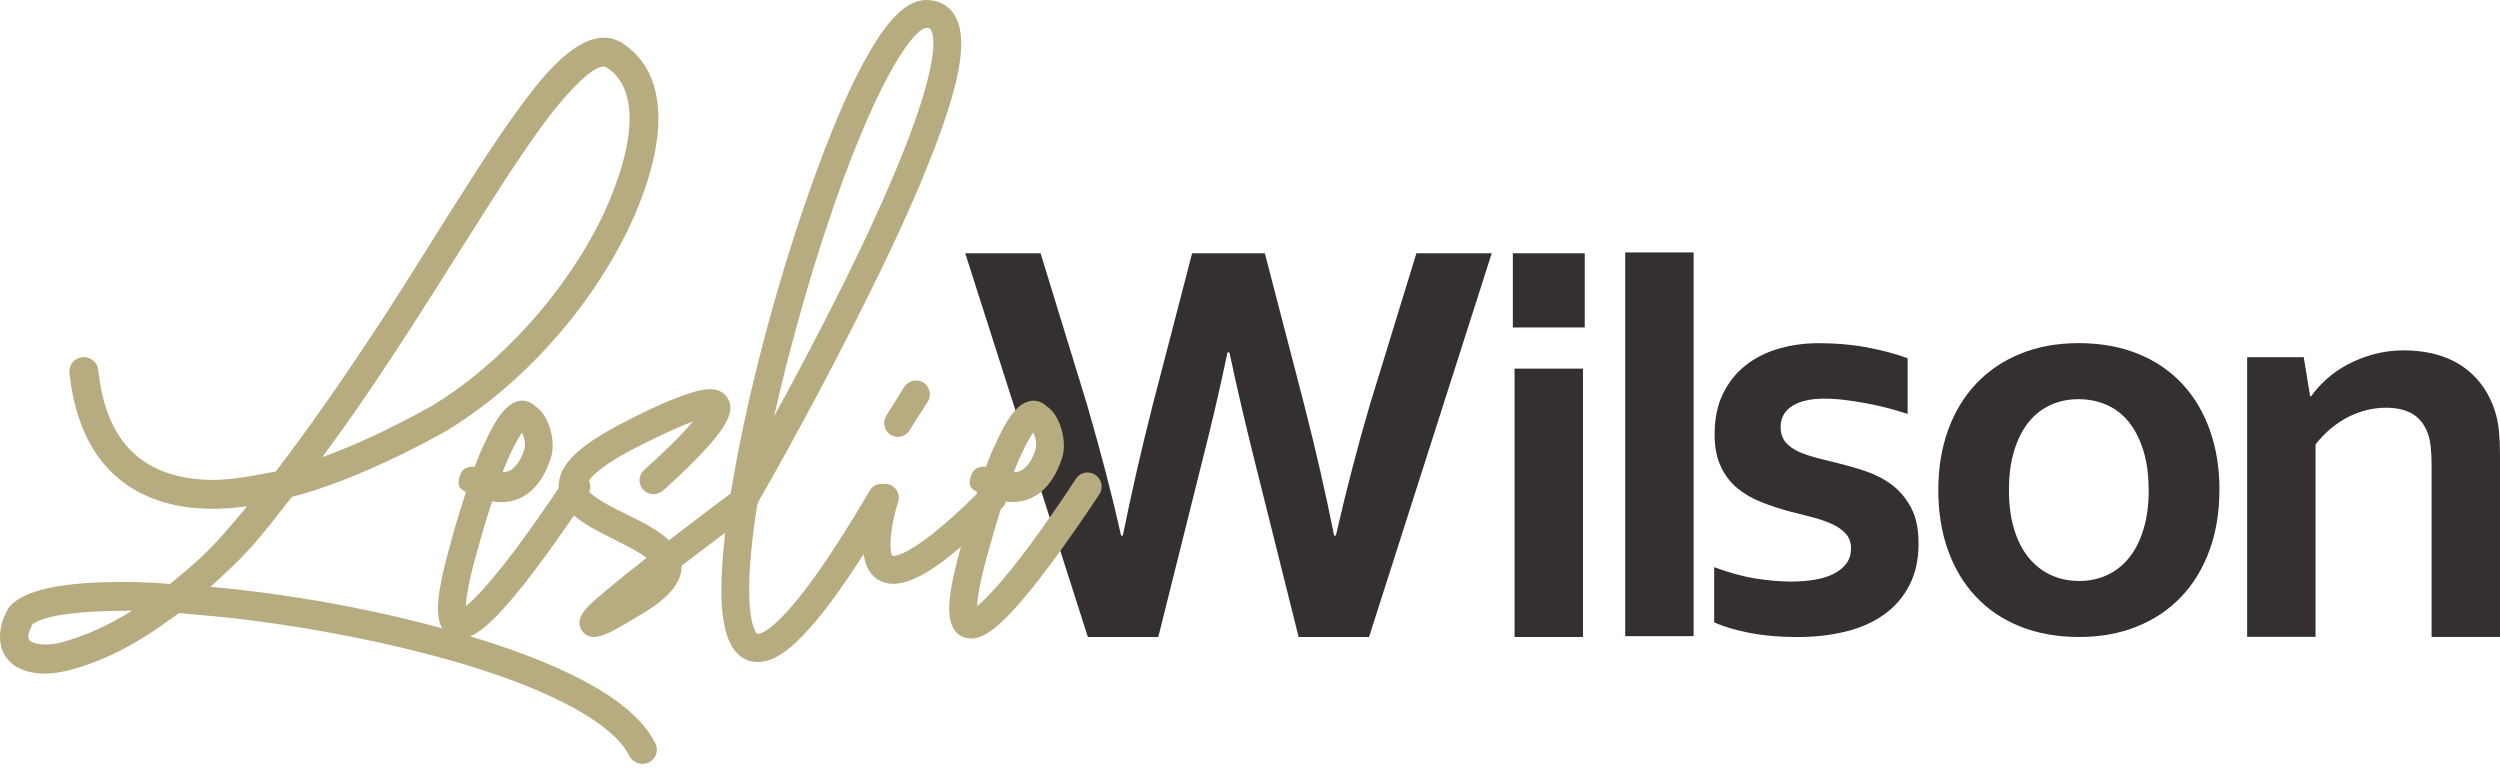
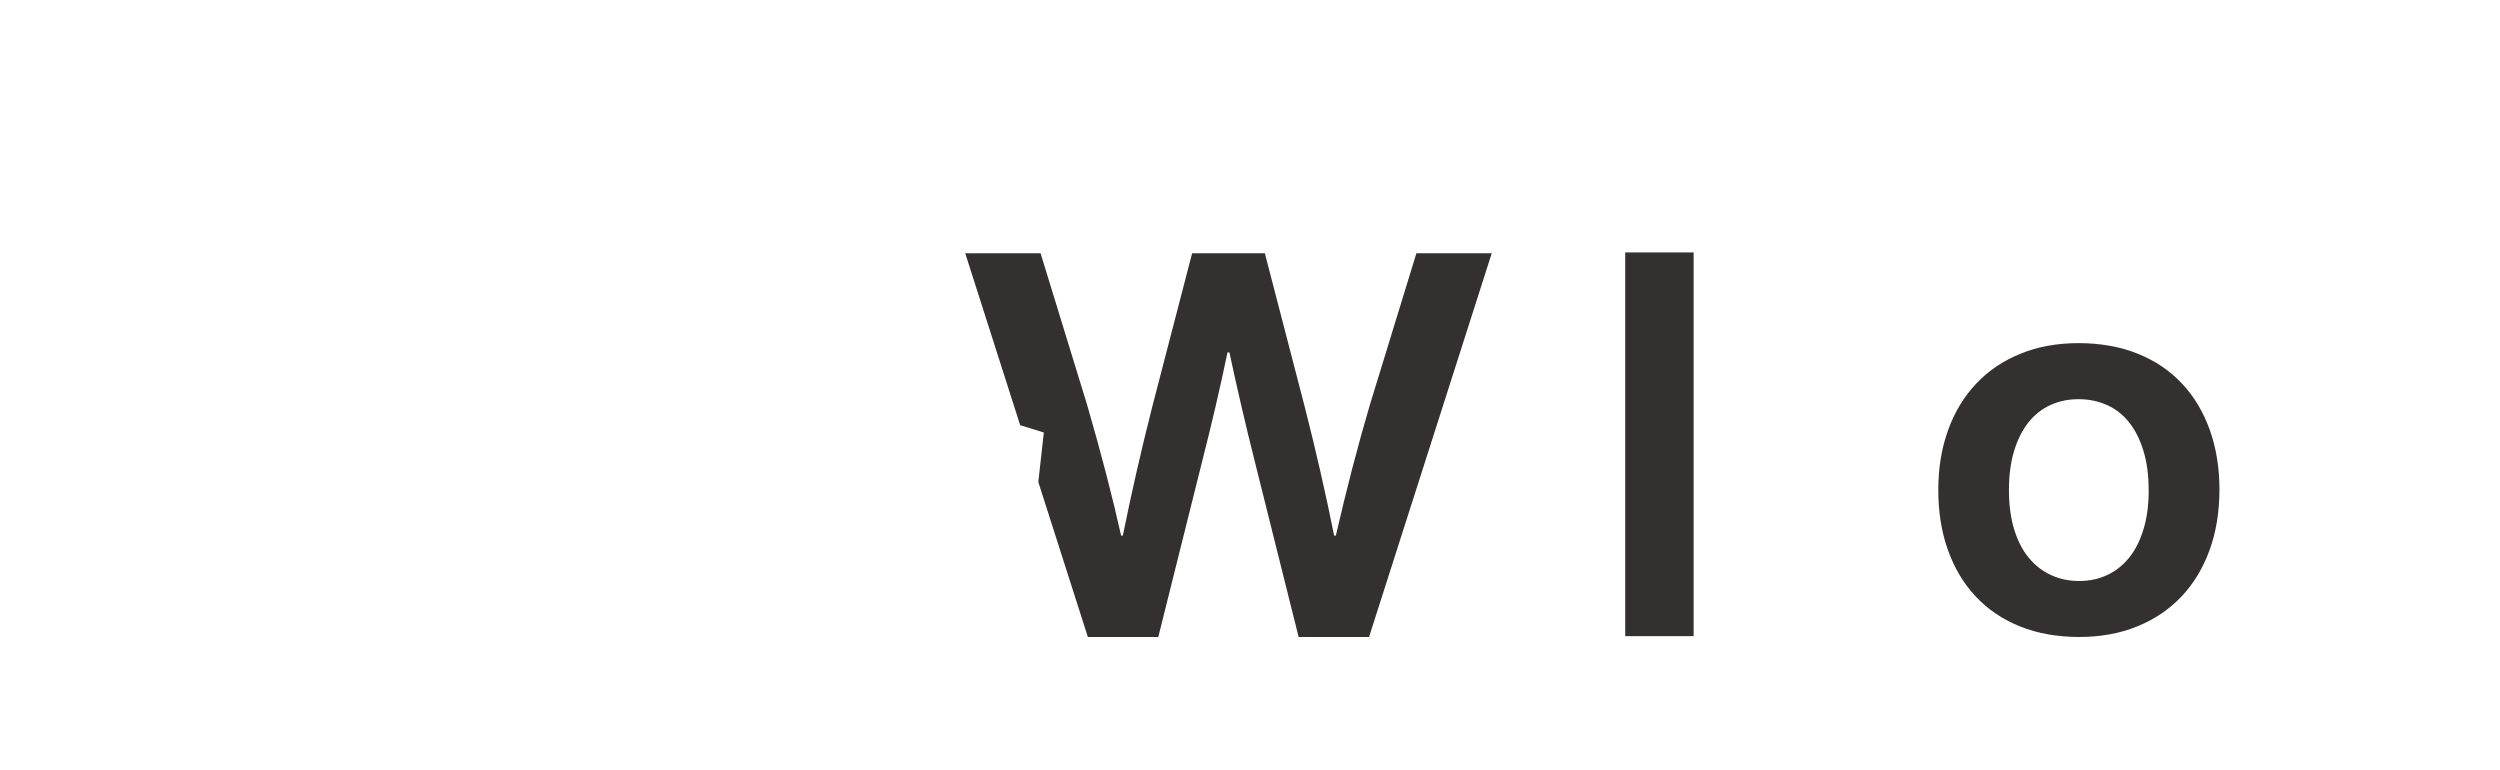
<svg xmlns="http://www.w3.org/2000/svg" width="250" height="77" viewBox="0 0 250 77" fill="none">
  <path d="M122.751 35.237C122.004 38.834 121.133 42.551 120.155 46.38L115.828 63.699H108.786L103.831 48.199L104.382 43.25L102.018 42.521L96.523 25.327H104.057L108.703 40.459C110.108 45.289 111.24 49.657 112.111 53.563H112.283C113.131 49.367 114.109 45.07 115.229 40.66L119.212 25.327H126.485L130.468 40.66C131.582 45.028 132.566 49.331 133.414 53.563H133.585C134.646 48.946 135.778 44.578 136.994 40.459L141.64 25.327H149.174L136.905 63.699H129.863L125.536 46.38C124.552 42.474 123.693 38.757 122.94 35.237H122.768H122.751Z" fill="#353030" />
-   <path d="M151.284 25.327H158.473V32.747H151.284V25.327ZM151.456 36.861H158.296V63.699H151.456V36.861Z" fill="#353030" />
  <path d="M162.522 63.616V25.244H169.362V63.616H162.522Z" fill="#353030" />
-   <path d="M185.104 54.867C185.104 54.269 184.938 53.783 184.6 53.397C184.262 53.012 183.818 52.692 183.261 52.431C182.703 52.17 182.063 51.945 181.34 51.75C180.617 51.56 179.864 51.364 179.076 51.175C178.074 50.908 177.114 50.594 176.19 50.232C175.265 49.877 174.453 49.408 173.753 48.834C173.048 48.259 172.491 47.529 172.082 46.652C171.667 45.775 171.46 44.702 171.46 43.434C171.46 41.875 171.738 40.524 172.295 39.38C172.853 38.236 173.605 37.288 174.56 36.535C175.514 35.788 176.616 35.225 177.879 34.863C179.135 34.502 180.469 34.318 181.874 34.318C183.587 34.318 185.193 34.454 186.692 34.739C188.192 35.017 189.549 35.379 190.764 35.824V41.395C190.13 41.182 189.46 40.986 188.761 40.802C188.056 40.618 187.344 40.464 186.621 40.328C185.898 40.192 185.181 40.085 184.47 39.996C183.758 39.907 183.083 39.866 182.449 39.866C181.642 39.866 180.961 39.943 180.398 40.097C179.841 40.251 179.39 40.459 179.04 40.719C178.697 40.98 178.448 41.276 178.294 41.614C178.14 41.952 178.063 42.302 178.063 42.669C178.063 43.303 178.228 43.825 178.566 44.228C178.904 44.631 179.372 44.957 179.965 45.212C180.558 45.461 181.186 45.668 181.844 45.834C182.496 46 183.13 46.154 183.747 46.309C184.707 46.54 185.673 46.818 186.633 47.144C187.593 47.47 188.459 47.927 189.229 48.513C190 49.1 190.628 49.859 191.12 50.795C191.612 51.726 191.855 52.917 191.855 54.358C191.855 55.934 191.559 57.309 190.96 58.483C190.367 59.656 189.531 60.634 188.465 61.411C187.398 62.187 186.117 62.768 184.624 63.142C183.13 63.515 181.488 63.705 179.704 63.705C177.92 63.705 176.344 63.562 174.927 63.284C173.51 63.005 172.343 62.656 171.418 62.229V56.717C172.918 57.274 174.305 57.653 175.573 57.855C176.842 58.056 178.027 58.157 179.123 58.157C179.971 58.157 180.759 58.092 181.488 57.967C182.217 57.843 182.852 57.647 183.379 57.374C183.907 57.102 184.327 56.764 184.636 56.349C184.944 55.934 185.098 55.442 185.098 54.861L185.104 54.867Z" fill="#353030" />
  <path d="M221.941 49.005C221.941 51.199 221.615 53.202 220.957 55.01C220.299 56.817 219.363 58.37 218.142 59.657C216.921 60.949 215.439 61.944 213.714 62.644C211.983 63.349 210.045 63.699 207.911 63.699C205.778 63.699 203.751 63.349 202.008 62.644C200.265 61.944 198.79 60.949 197.58 59.657C196.365 58.37 195.441 56.817 194.795 55.01C194.149 53.202 193.829 51.199 193.829 49.005C193.829 46.812 194.155 44.809 194.813 43.001C195.465 41.194 196.407 39.641 197.628 38.355C198.849 37.062 200.331 36.067 202.061 35.367C203.792 34.662 205.724 34.312 207.864 34.312C210.004 34.312 212.025 34.662 213.767 35.367C215.51 36.067 216.986 37.062 218.195 38.355C219.41 39.641 220.335 41.194 220.981 43.001C221.627 44.809 221.947 46.812 221.947 49.005H221.941ZM214.864 49.005C214.864 47.524 214.692 46.214 214.342 45.082C213.999 43.95 213.513 42.995 212.902 42.225C212.286 41.454 211.545 40.879 210.679 40.494C209.814 40.109 208.872 39.919 207.852 39.919C206.833 39.919 205.92 40.109 205.066 40.494C204.207 40.879 203.472 41.454 202.856 42.225C202.239 42.995 201.759 43.95 201.415 45.082C201.066 46.214 200.894 47.524 200.894 49.005C200.894 50.487 201.066 51.797 201.415 52.929C201.759 54.061 202.245 55.01 202.873 55.774C203.502 56.533 204.243 57.114 205.096 57.505C205.956 57.902 206.892 58.098 207.911 58.098C208.931 58.098 209.867 57.902 210.715 57.505C211.563 57.114 212.292 56.533 212.908 55.774C213.524 55.016 214.005 54.067 214.348 52.929C214.698 51.797 214.87 50.487 214.87 49.005H214.864Z" fill="#353030" />
-   <path d="M230.998 39.623H231.116C231.519 39.048 232.029 38.479 232.645 37.922C233.262 37.364 233.961 36.873 234.755 36.452C235.544 36.031 236.415 35.687 237.369 35.426C238.324 35.166 239.337 35.035 240.416 35.035C241.435 35.035 242.425 35.154 243.374 35.379C244.328 35.61 245.199 35.972 245.987 36.464C246.776 36.956 247.475 37.59 248.08 38.366C248.684 39.143 249.164 40.073 249.508 41.152C249.698 41.751 249.828 42.397 249.899 43.102C249.964 43.801 250 44.619 250 45.538V63.693H243.16V46.605C243.16 45.852 243.131 45.206 243.071 44.673C243.012 44.133 242.905 43.659 242.751 43.256C242.407 42.373 241.88 41.739 241.181 41.347C240.481 40.962 239.628 40.773 238.626 40.773C237.298 40.773 236.024 41.087 234.803 41.709C233.582 42.337 232.497 43.244 231.555 44.436V63.687H224.715V35.717H230.375L231.01 39.611L230.998 39.623Z" fill="#353030" />
-   <path d="M89.049 43.469C89.257 43.606 89.529 43.689 89.778 43.689C90.282 43.689 90.774 43.398 90.958 43.013L92.759 40.204C92.961 39.901 93.032 39.51 92.955 39.143C92.872 38.781 92.659 38.461 92.321 38.236C91.639 37.856 90.78 38.088 90.406 38.722L88.646 41.531C88.439 41.846 88.368 42.243 88.45 42.616C88.533 42.983 88.759 43.292 89.055 43.469H89.049Z" fill="#B7AC80" />
-   <path d="M109.504 47.459C108.834 47.061 108.01 47.239 107.583 47.879L107.488 48.016V48.033C107.085 48.673 105.046 51.744 102.847 54.707C100.032 58.459 98.479 59.994 97.703 60.617C97.732 59.905 97.916 58.56 98.568 56.112C99.113 54.103 99.611 52.396 100.079 50.926C100.133 50.873 100.186 50.825 100.239 50.766C100.405 50.6 100.524 50.386 100.589 50.167C103.185 50.487 105.218 48.922 106.22 45.751C106.759 44.038 105.941 41.425 104.691 40.648C104.193 40.15 103.523 39.955 102.883 40.133C102.089 40.358 101.075 41.028 99.635 44.21C99.226 45.058 98.983 45.609 98.598 46.664C98.26 46.641 97.857 46.682 97.566 46.889C97.199 47.15 97.027 47.737 96.986 48.039C96.938 48.371 96.986 48.62 97.145 48.804C97.252 48.934 97.406 49.029 97.673 49.183C97.685 49.189 97.697 49.195 97.709 49.207C97.685 49.284 97.661 49.361 97.638 49.438C91.046 55.946 89.298 55.596 89.251 55.584C88.936 55.306 88.907 52.988 89.82 50.197C89.932 49.835 89.891 49.432 89.707 49.094C89.529 48.774 89.239 48.549 88.948 48.466C88.741 48.383 88.51 48.365 88.29 48.395C88.124 48.377 87.959 48.383 87.793 48.431C87.425 48.525 87.117 48.774 86.963 49.083C78.327 63.835 75.79 63.391 75.731 63.391C75.713 63.385 73.929 62.051 75.695 50.63C75.743 50.523 75.778 50.41 75.796 50.297C75.796 50.28 75.796 50.262 75.796 50.244C77.373 47.494 82.387 38.615 87.046 29.138C90.163 22.867 92.552 17.426 94.135 12.975C96.203 7.201 96.642 3.598 95.527 1.63C95.195 1.019 94.383 0 92.605 0C90.827 0 88.954 1.677 86.915 5.275C85.303 8.008 83.549 11.955 81.699 17.011C78.202 26.471 75.025 38.141 73.395 47.459C73.277 48.105 73.17 48.733 73.07 49.349C72.275 49.924 70.604 51.193 66.899 54.026C65.874 53.03 64.333 52.265 62.703 51.453C61.417 50.825 59.609 49.936 58.927 49.183C59.076 48.81 59.058 48.407 58.892 48.057C59.319 47.447 60.468 46.362 63.598 44.756C66.449 43.303 68.215 42.545 69.288 42.154C68.227 43.416 66.413 45.224 64.41 47.002C64.131 47.245 63.959 47.607 63.948 47.98C63.93 48.359 64.072 48.715 64.315 48.958C64.813 49.515 65.643 49.58 66.295 49.071L66.449 48.928C66.929 48.502 68.381 47.186 69.798 45.734C72.797 42.61 73.561 41.045 72.72 39.741C71.795 38.354 69.679 39.083 68.903 39.35C67.338 39.83 65.109 40.82 62.294 42.284C57.778 44.613 55.857 46.522 55.857 48.668C55.857 48.715 55.863 48.757 55.869 48.798C55.045 50.037 53.433 52.402 51.726 54.707C48.911 58.459 47.358 59.994 46.581 60.617C46.611 59.905 46.789 58.56 47.447 56.112C48.087 53.747 48.662 51.785 49.213 50.138C51.945 50.612 54.067 49.029 55.099 45.751C55.638 44.038 54.82 41.425 53.569 40.648C53.071 40.15 52.402 39.955 51.761 40.133C50.967 40.364 49.954 41.028 48.514 44.21C48.099 45.07 47.856 45.627 47.476 46.664C47.144 46.658 46.735 46.682 46.445 46.895C46.077 47.156 45.911 47.743 45.87 48.051C45.823 48.377 45.876 48.62 46.03 48.81C46.137 48.94 46.291 49.035 46.557 49.189C46.569 49.195 46.581 49.201 46.593 49.213C45.9 51.329 45.301 53.344 44.779 55.365C43.855 58.803 43.416 61.441 44.216 62.828C39.641 61.583 35.515 60.759 33.227 60.344C29.037 59.591 24.852 59.022 21.053 58.678L21.764 58.032C24.918 55.152 25.872 53.925 28.717 50.286L28.758 50.232L29.197 49.681L30.323 49.385C34.531 48.134 39.279 46.054 44.447 43.203C52.07 38.639 58.975 30.981 62.922 22.713C64.25 19.903 65.838 15.731 65.838 11.842C65.838 8.369 64.6 5.82 62.164 4.262C61.601 3.936 61.014 3.77 60.391 3.77C57.043 3.77 53.534 8.588 51.655 11.178L51.554 11.315C49.1 14.711 46.267 19.216 43.274 23.987C41.745 26.423 40.168 28.942 38.52 31.497C35.646 35.871 32.202 41.01 28.527 45.894L27.567 47.156L26.601 47.328C24.343 47.779 22.606 47.992 21.136 47.992C20.484 47.992 19.82 47.927 19.251 47.861C13.603 47.121 10.515 43.558 9.827 36.973C9.738 36.256 9.098 35.705 8.369 35.705C8.31 35.705 8.256 35.705 8.197 35.717C7.415 35.818 6.852 36.517 6.947 37.276C7.765 45.176 11.89 49.835 18.878 50.742C19.631 50.813 20.383 50.878 21.207 50.878C22.328 50.878 23.501 50.795 24.71 50.623L24.272 51.157C21.373 54.595 20.614 55.407 17.592 57.908L16.993 58.394L15.434 58.275H15.416H15.399C15.043 58.275 14.675 58.258 14.314 58.24C13.947 58.222 13.567 58.204 13.194 58.204C12.868 58.204 12.536 58.198 12.204 58.198C6.17 58.198 2.501 58.987 0.984 60.617L0.96 60.64L0.942 60.67L0.812 60.871V60.883L0.794 60.895C0.267 61.814 0 62.762 0 63.717C0 64.926 0.528 65.927 1.523 66.615L1.535 66.627H1.547C2.377 67.119 3.373 67.362 4.505 67.362C5.275 67.362 5.975 67.225 6.644 67.089H6.656L6.68 67.083C10.07 66.236 13.419 64.576 16.916 62.004L17.912 61.304L19.886 61.488C23.851 61.814 28.296 62.413 32.736 63.219C40.31 64.588 47.097 66.407 52.348 68.47C58.163 70.793 61.82 73.259 62.928 75.594V75.612L62.946 75.624C63.213 76.092 63.734 76.389 64.28 76.389C64.475 76.389 64.665 76.353 64.837 76.276C65.234 76.081 65.513 75.754 65.631 75.369C65.738 75.014 65.696 74.646 65.524 74.332C63.213 69.537 54.879 65.993 47.02 63.634C48.259 63.118 50.132 61.488 53.67 56.776C55.099 54.873 56.438 52.953 57.392 51.548C58.435 52.449 59.888 53.178 61.31 53.889L61.915 54.198C62.893 54.696 63.971 55.241 64.653 55.786C63.023 57.06 61.678 58.151 60.652 59.016C59.769 59.757 59.242 60.214 58.874 60.581L58.779 60.688C58.341 61.162 57.529 62.045 58.204 63.088C58.501 63.497 58.898 63.699 59.407 63.699C59.917 63.699 60.445 63.468 60.854 63.284L60.996 63.219C61.755 62.839 62.845 62.223 64.06 61.476C66.888 59.811 68.192 58.252 68.162 56.568C69.555 55.508 71.031 54.393 72.524 53.267C72.252 55.573 72.115 57.6 72.139 59.301C72.18 63.195 73.046 65.4 74.806 66.046C75.162 66.153 75.464 66.2 75.802 66.2C77.29 66.2 78.937 65.121 80.965 62.822C82.517 61.097 84.296 58.649 86.358 55.413C86.518 56.491 86.939 57.434 87.81 57.979C88.32 58.258 88.788 58.382 89.34 58.382C90.981 58.382 93.139 57.209 96.091 54.684C96.031 54.915 95.966 55.14 95.907 55.371C94.727 59.745 94.336 62.833 96.28 63.687C96.553 63.794 96.837 63.847 97.116 63.847C98.343 63.847 100.127 62.987 104.791 56.776C107.044 53.777 109.065 50.736 109.735 49.734L109.954 49.403C110.351 48.733 110.173 47.903 109.509 47.464L109.504 47.459ZM103.327 43.256C103.523 43.636 103.719 44.436 103.565 44.91C103.221 46 102.693 46.765 102.089 47.061C101.869 47.168 101.62 47.221 101.389 47.204C102.207 45.099 102.859 43.92 103.327 43.256ZM84.307 17.983C88.919 5.518 91.87 2.786 92.617 2.786C92.991 2.786 93.038 2.881 93.085 2.981L93.109 3.029C93.453 3.592 94.668 7.427 84.592 27.887C82.132 32.86 79.536 37.744 77.408 41.632C79.186 33.725 81.688 25.125 84.307 17.989V17.983ZM52.206 43.256C52.402 43.636 52.597 44.436 52.443 44.91C52.099 45.994 51.578 46.759 50.967 47.061C50.748 47.168 50.505 47.221 50.268 47.204C51.086 45.099 51.738 43.92 52.206 43.256ZM33.038 44.602C35.859 40.773 38.497 36.778 40.933 33.032C42.64 30.388 44.258 27.822 45.823 25.344C48.757 20.692 51.524 16.294 53.943 12.957C55.312 10.977 58.821 6.65 60.362 6.65C60.468 6.65 60.545 6.674 60.617 6.721C62.152 7.646 62.958 9.43 62.958 11.896C62.958 14.361 62.051 17.752 60.326 21.456C56.663 29.144 50.025 36.517 43.007 40.69C39.089 42.859 35.468 44.548 32.226 45.71L33.038 44.602ZM5.998 64.28C5.512 64.392 5.026 64.451 4.564 64.451C3.936 64.451 3.378 64.333 3.082 64.137H3.07L3.058 64.12C2.626 63.871 2.898 63.165 3.1 62.762L3.112 62.733L3.124 62.703L3.201 62.478L3.218 62.466L3.26 62.43C3.426 62.288 4.125 61.802 6.247 61.464C7.99 61.203 10.39 61.067 13.188 61.067H13.211C10.817 62.567 8.399 63.645 5.998 64.274V64.28Z" fill="#B7AC80" />
</svg>